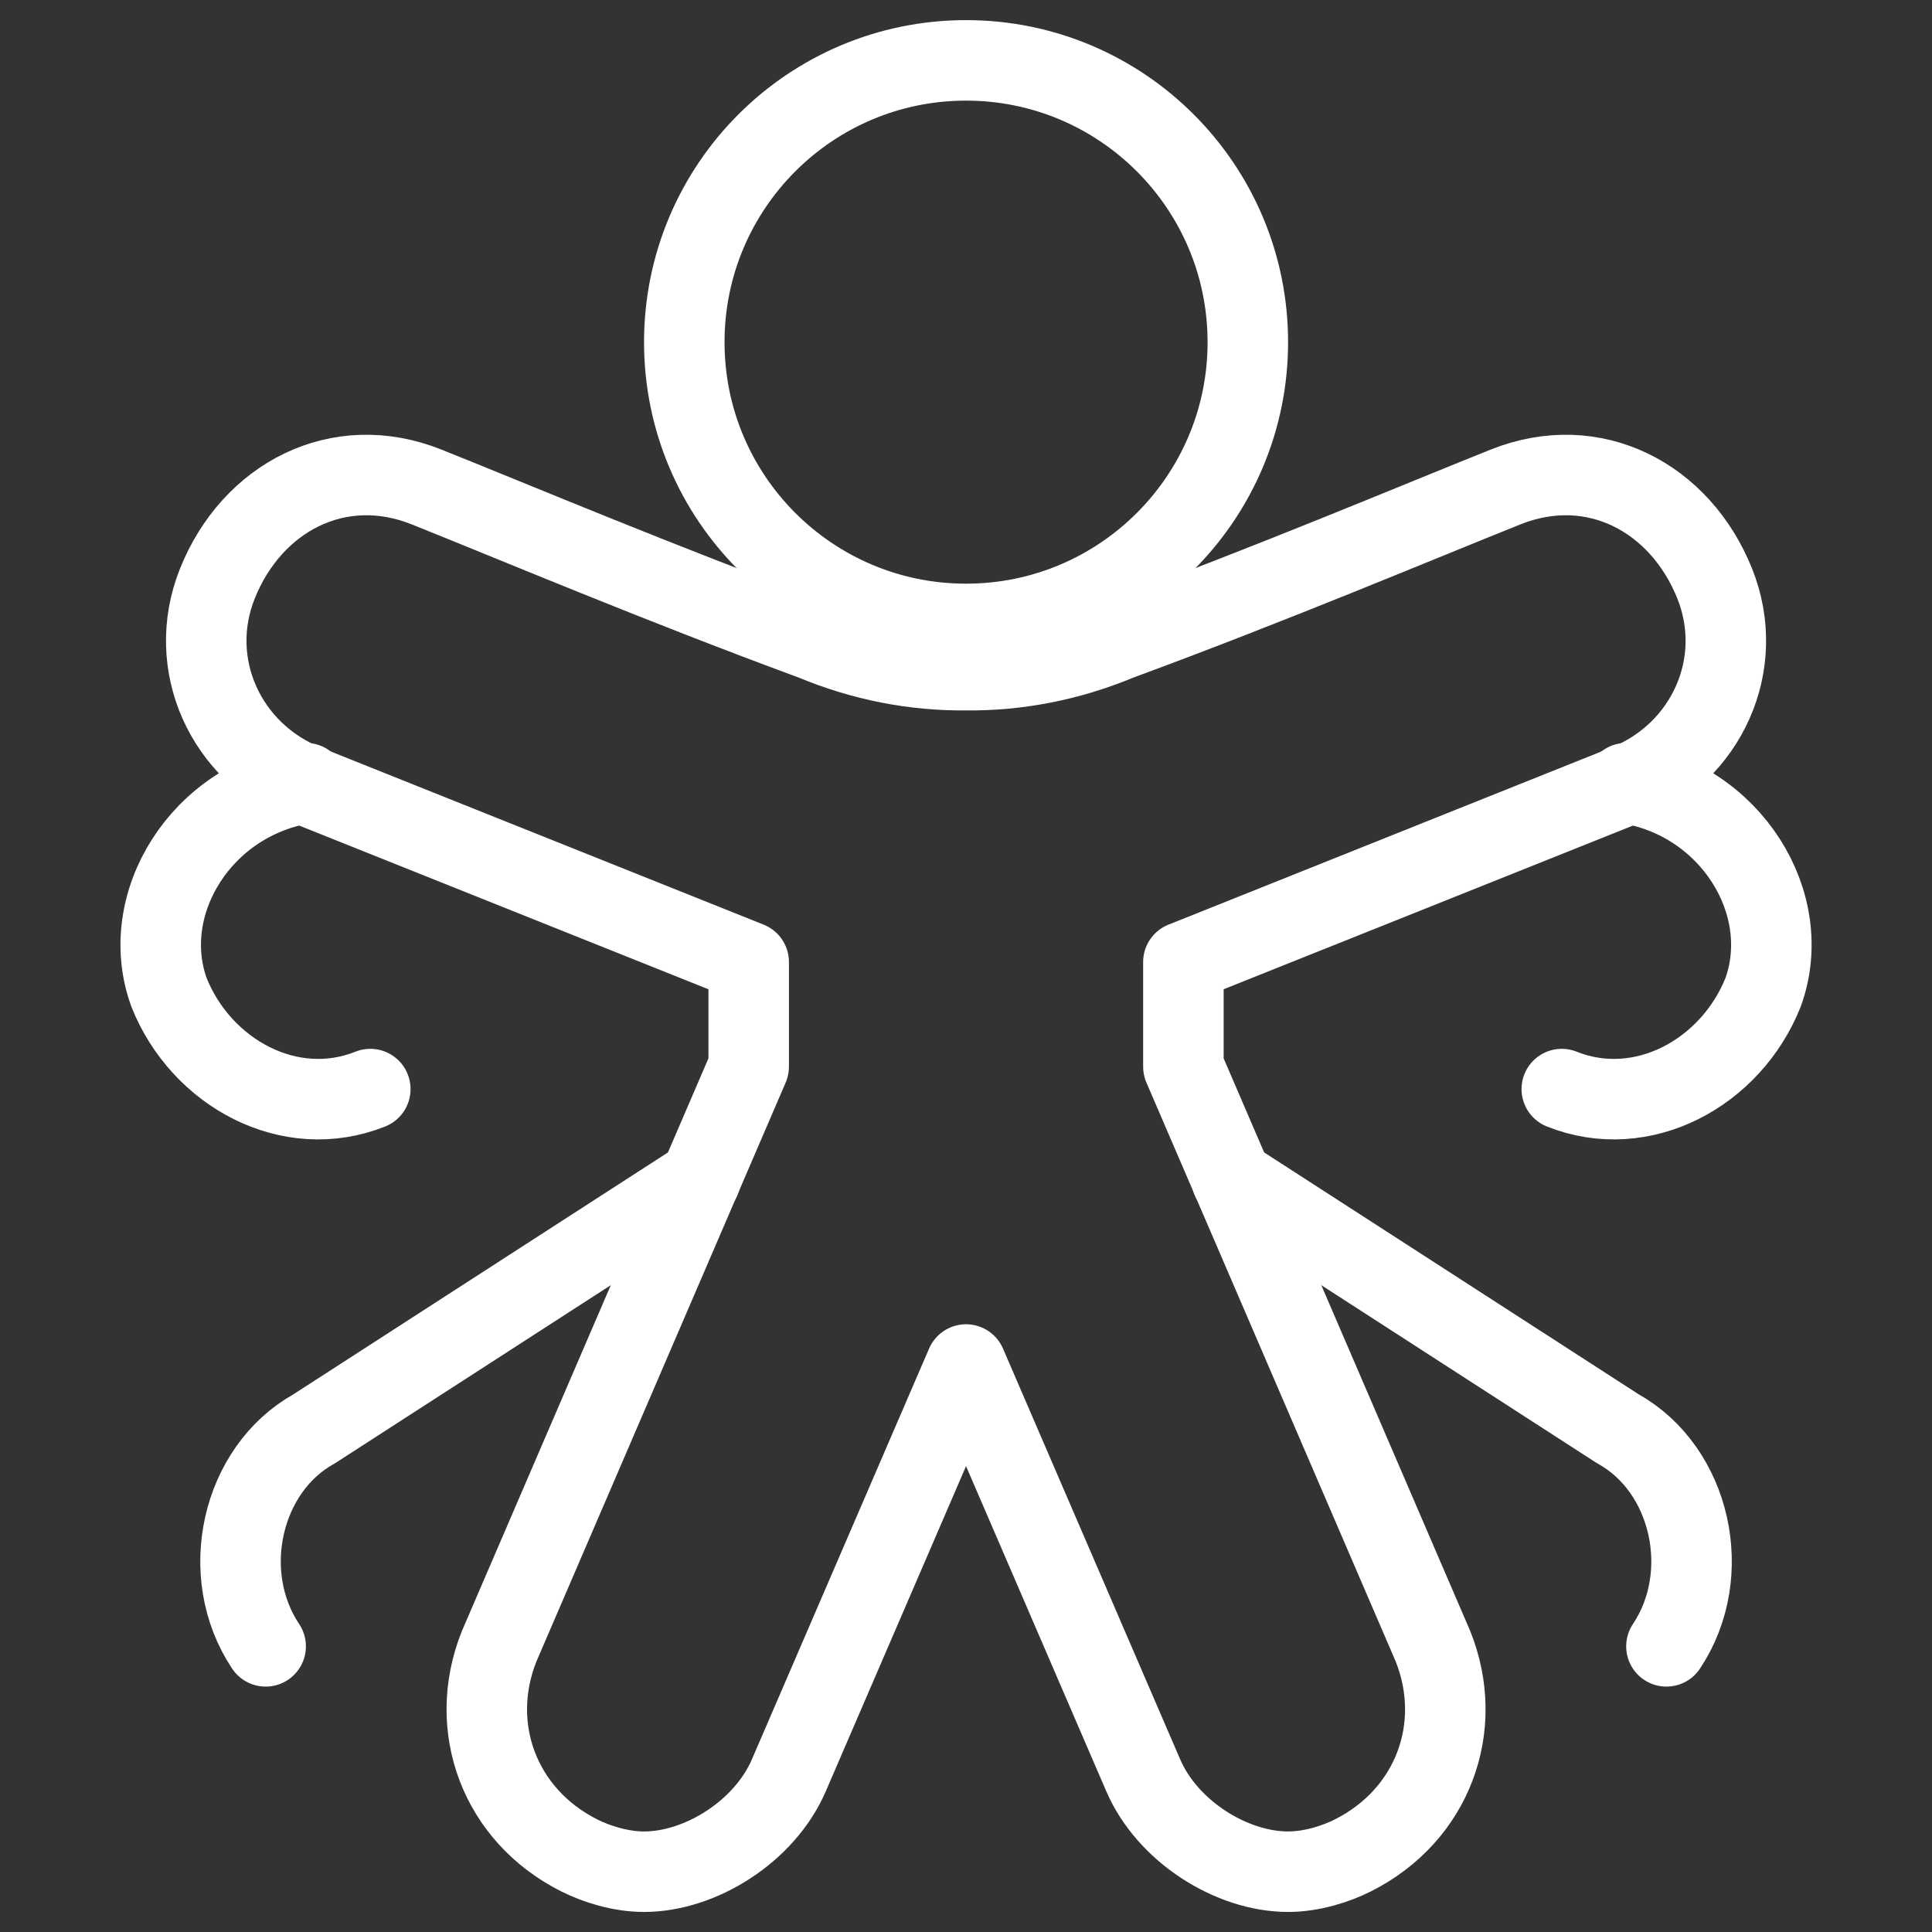
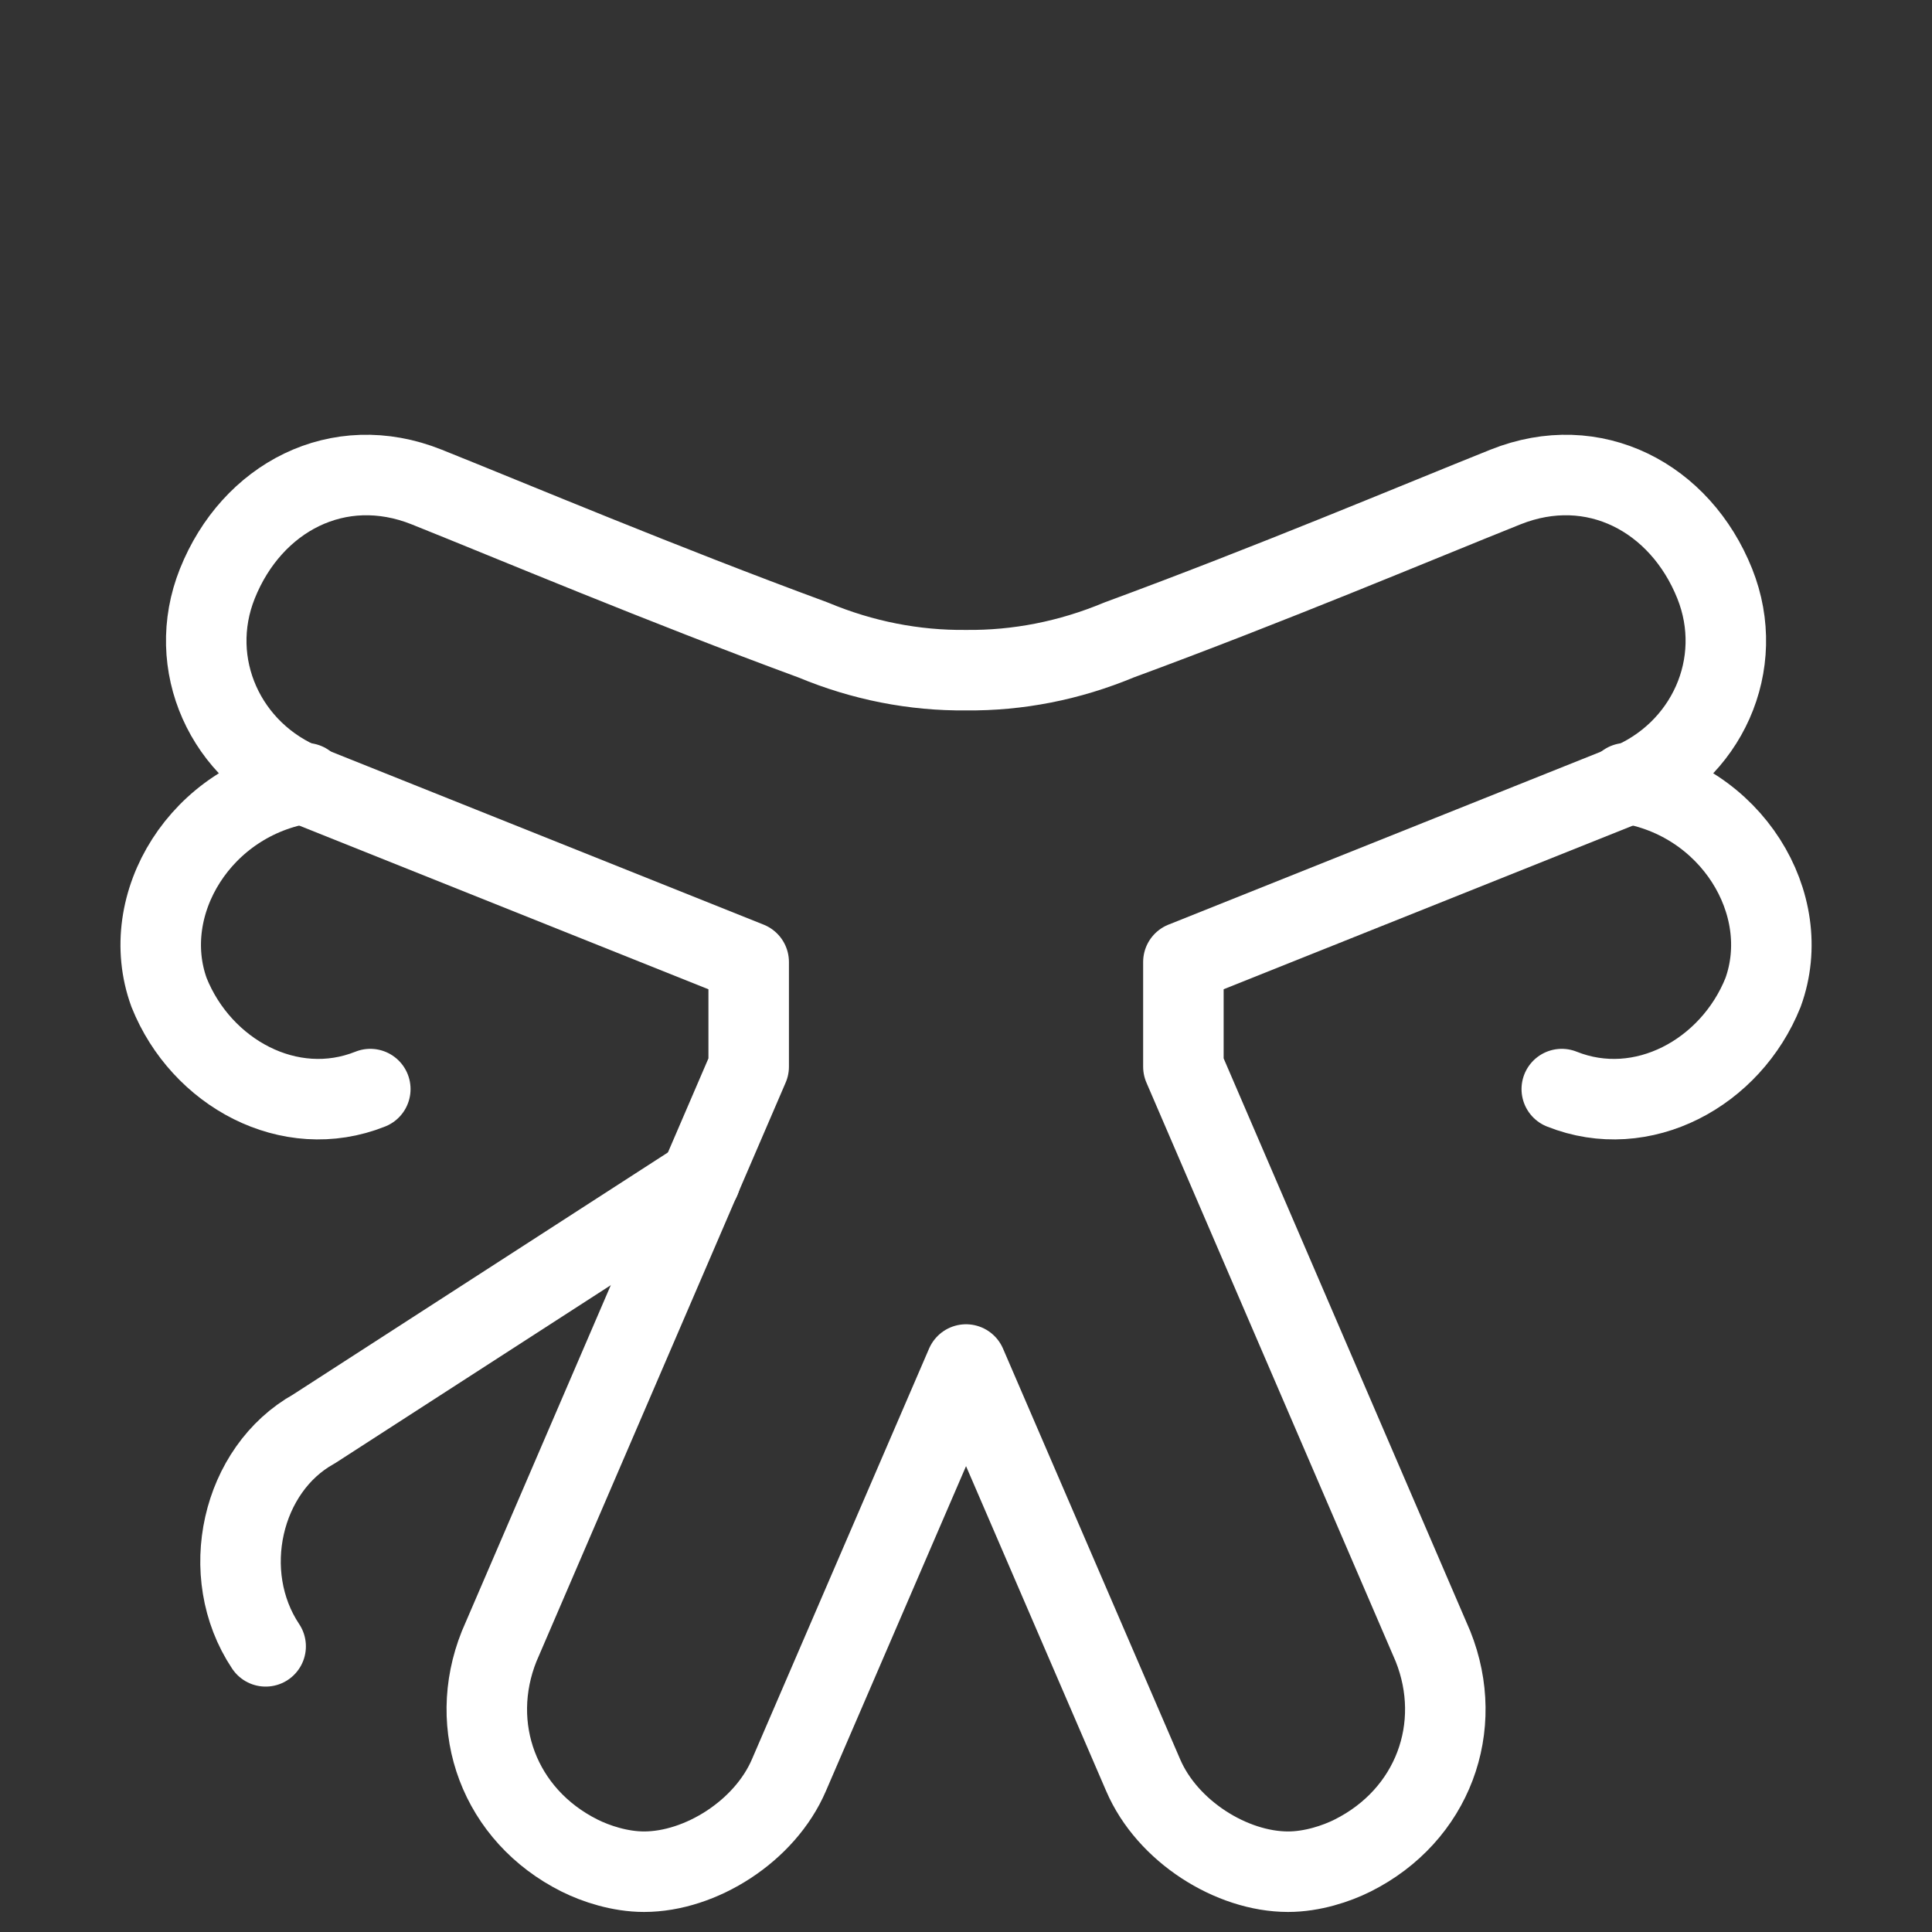
<svg xmlns="http://www.w3.org/2000/svg" width="48" height="48" viewBox="0 0 48 48" fill="none">
  <rect x="0" y="0" width="48" height="48" fill="#333333" stroke="none" />
  <g id="anatomical--Streamline-Ultimate">
-     <path id="Vector" d="M24.001 15.501C27.867 15.501 31.002 12.367 31.002 8.501C31.002 4.635 27.867 1.5 24.001 1.5C20.135 1.5 17.001 4.635 17.001 8.501C17.001 12.367 20.135 15.501 24.001 15.501Z" stroke="white" stroke-width="2" stroke-miterlimit="10" stroke-linecap="round" stroke-linejoin="round" />
    <path id="Vector_2" d="M28.401 44.102L24.001 33.901L19.601 44.102C19.001 45.502 17.401 46.502 16.001 46.502C15.401 46.502 14.801 46.302 14.401 46.102C12.401 45.102 11.601 42.902 12.401 40.902L18.601 26.501V23.901L7.6 19.501C5.6 18.701 4.6 16.5 5.4 14.5C6.256 12.361 8.404 11.221 10.601 12.1C12.797 12.979 16.401 14.5 20.201 15.9C21.433 16.414 22.718 16.664 24.001 16.65C25.285 16.664 26.569 16.414 27.801 15.9C31.602 14.5 35.205 12.979 37.402 12.1C39.599 11.221 41.746 12.361 42.602 14.5C43.402 16.5 42.402 18.701 40.402 19.501L29.401 23.901V26.501L35.602 40.902C36.402 42.902 35.602 45.102 33.602 46.102C33.202 46.302 32.602 46.502 32.002 46.502C30.601 46.502 29.001 45.502 28.401 44.102Z" stroke="white" stroke-width="2" stroke-miterlimit="10" stroke-linecap="round" stroke-linejoin="round" />
    <path id="Vector_3" d="M40.402 19.458C43.002 19.858 44.602 22.458 43.802 24.658C43.002 26.658 40.802 27.858 38.802 27.058" stroke="white" stroke-width="2" stroke-miterlimit="10" stroke-linecap="round" stroke-linejoin="round" />
-     <path id="Vector_4" d="M41.402 40.903C42.602 39.103 42.002 36.502 40.202 35.502L30.602 29.302" stroke="white" stroke-width="2" stroke-miterlimit="10" stroke-linecap="round" stroke-linejoin="round" />
    <path id="Vector_5" d="M7.6 19.458C5 19.858 3.4 22.458 4.2 24.658C5 26.658 7.2 27.858 9.2 27.058" stroke="white" stroke-width="2" stroke-miterlimit="10" stroke-linecap="round" stroke-linejoin="round" />
    <path id="Vector_6" d="M6.6 40.903C5.4 39.103 6 36.502 7.8 35.502L17.401 29.302" stroke="white" stroke-width="2" stroke-miterlimit="10" stroke-linecap="round" stroke-linejoin="round" />
  </g>
</svg>